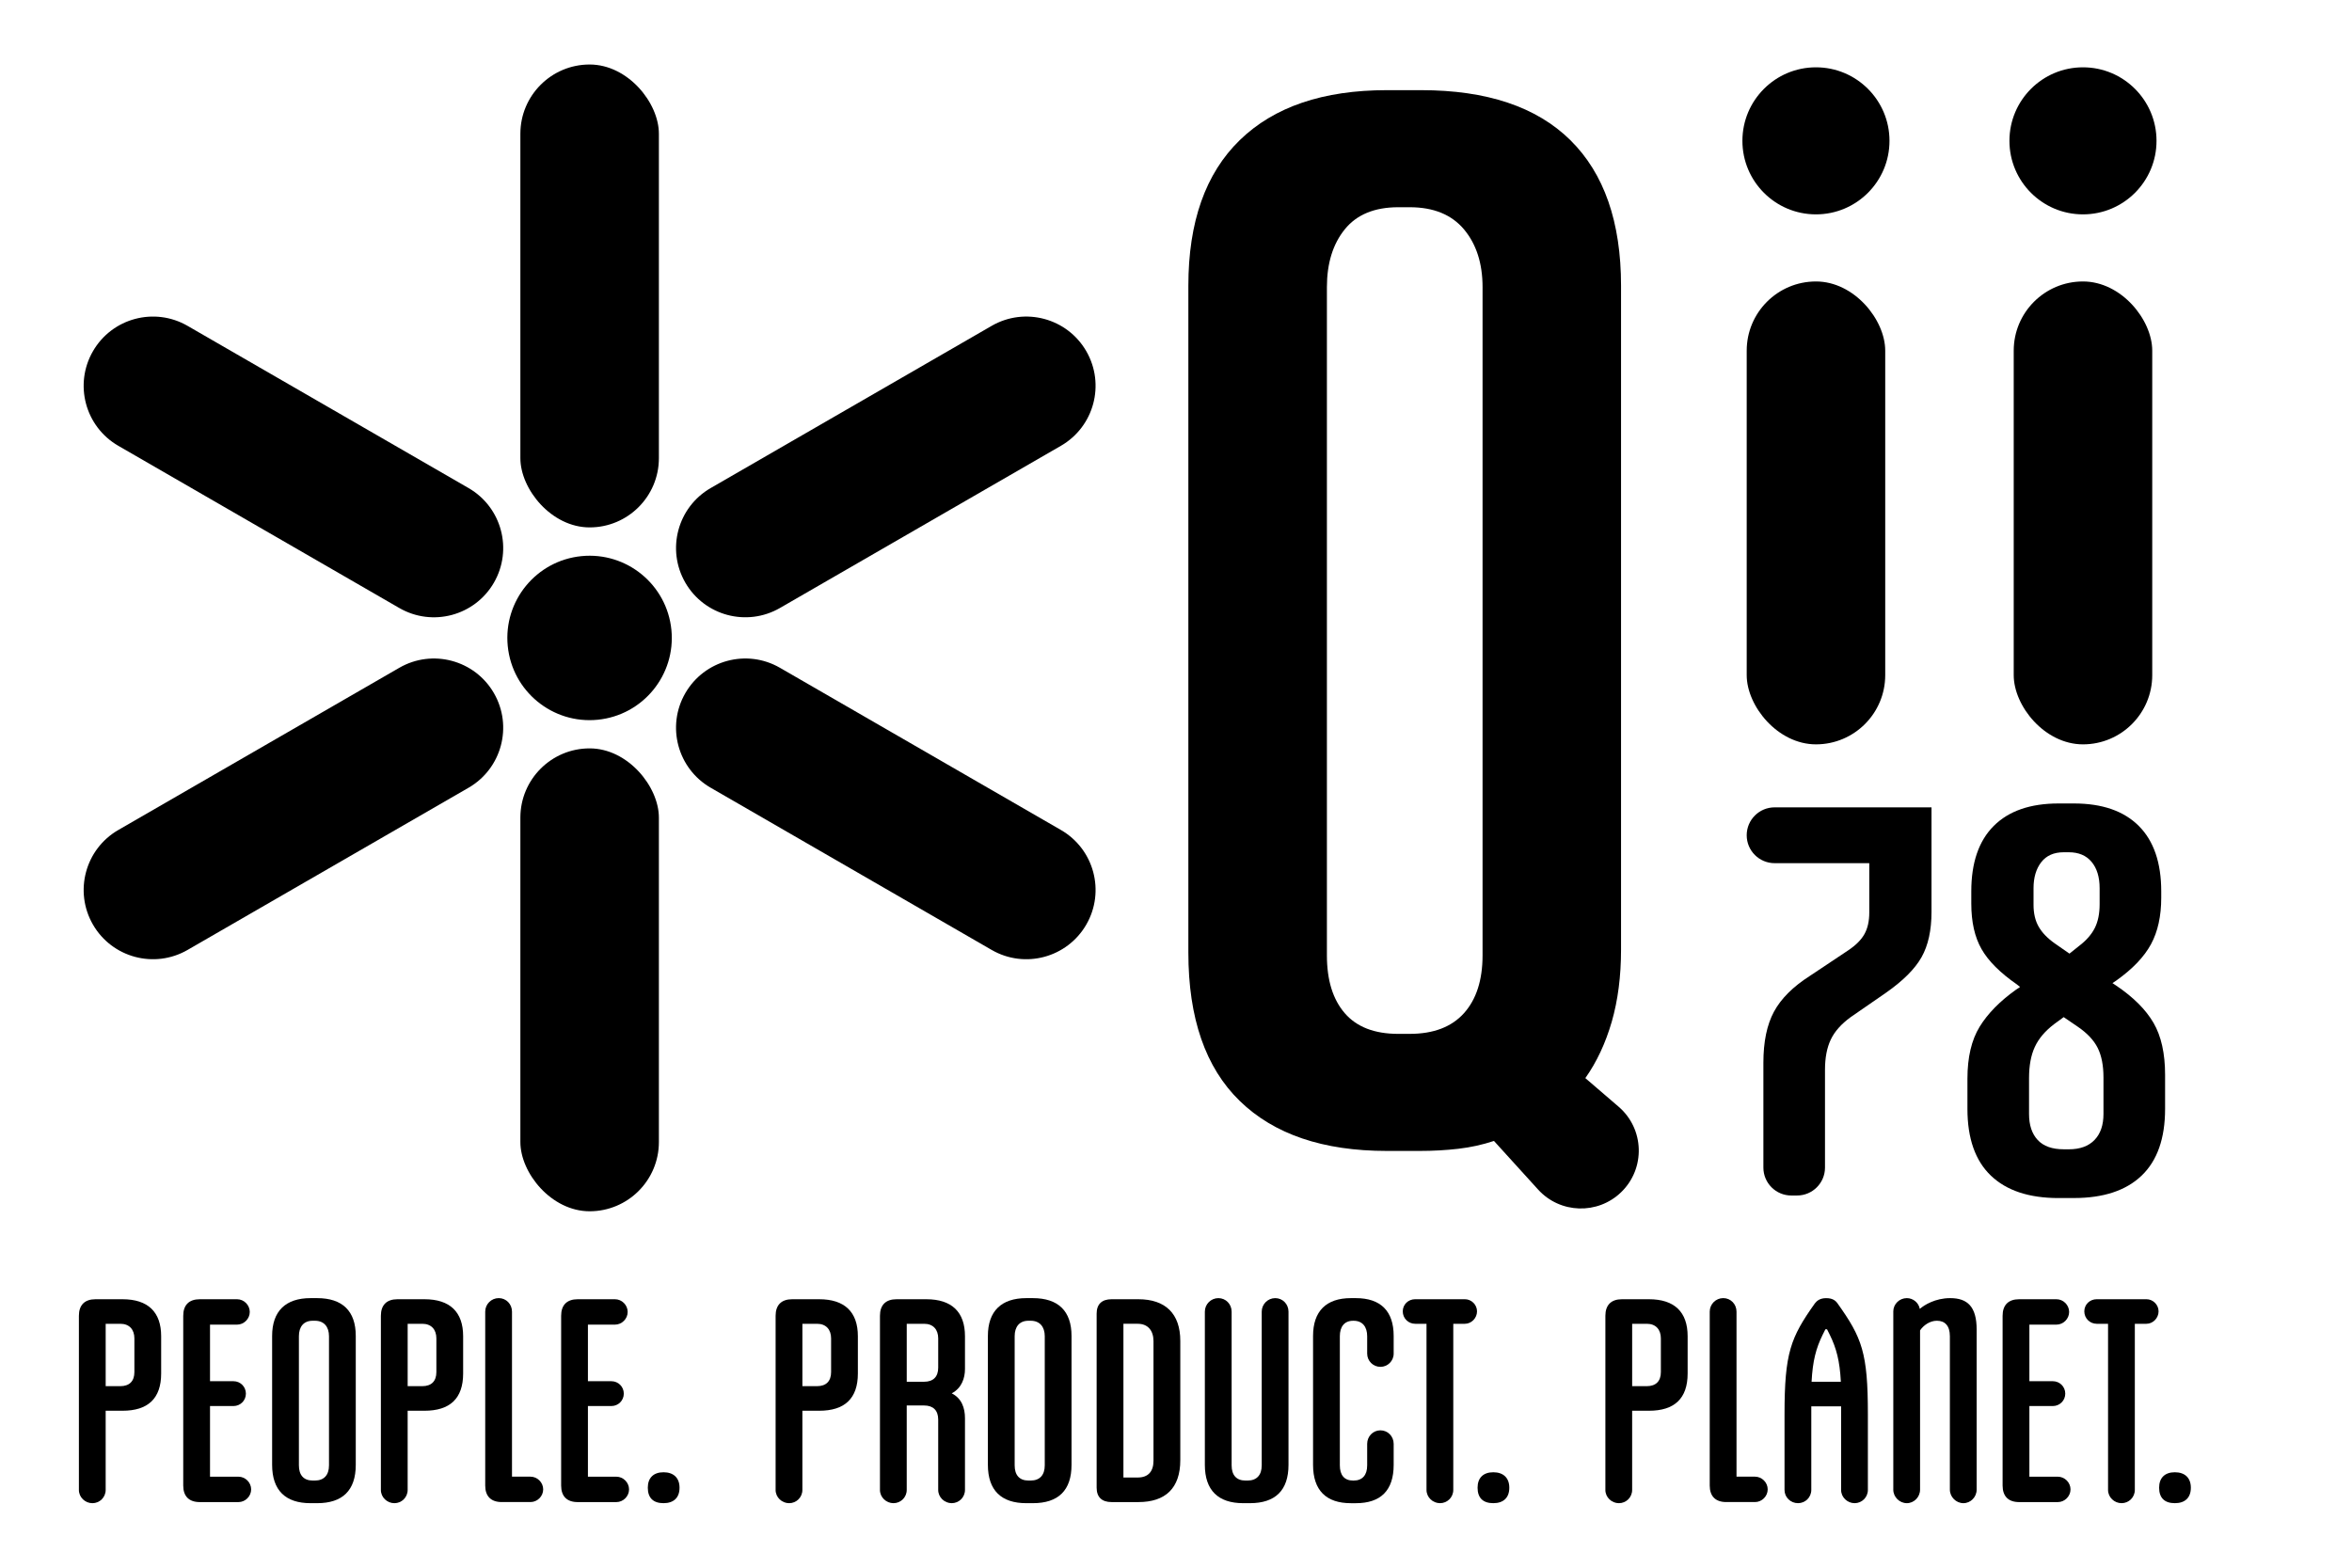
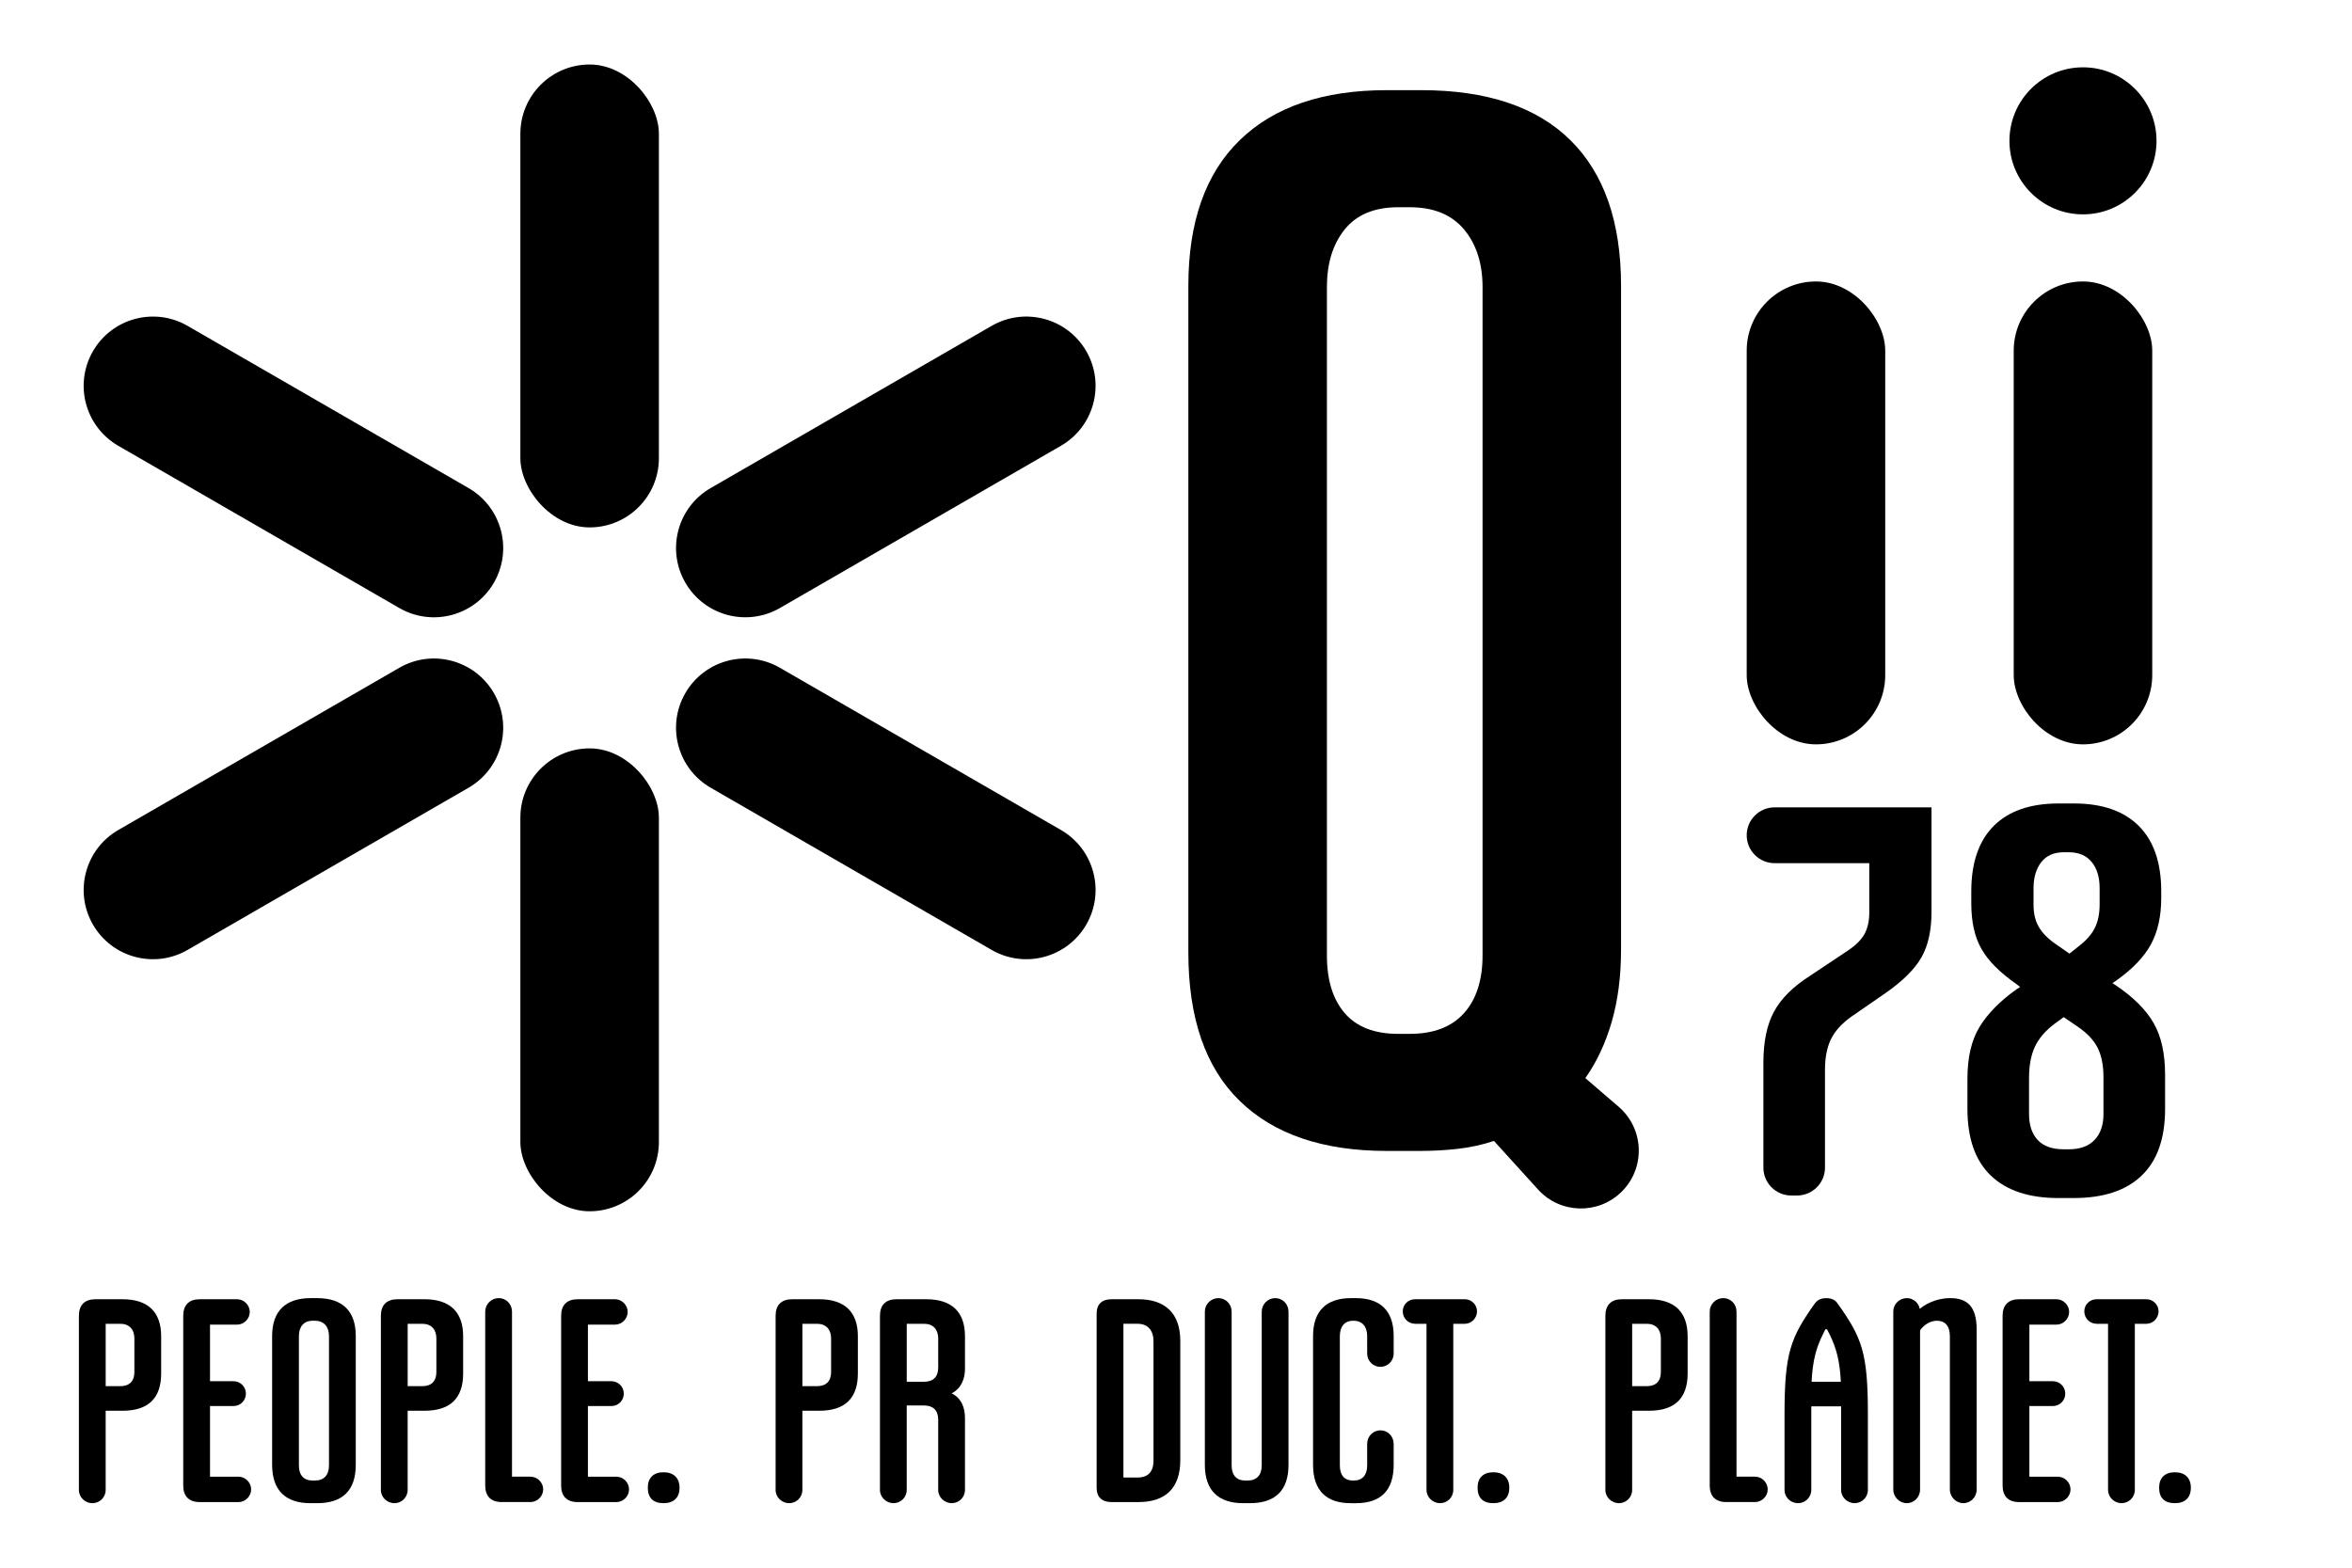
<svg xmlns="http://www.w3.org/2000/svg" id="Layer_1" data-name="Layer 1" viewBox="0 0 1500 1000">
  <g>
    <g>
      <path d="m980.9,758.76l-28.12-30.98c-7.29,2.43-14.88,4.1-22.77,5.01-7.9.91-16.09,1.37-24.59,1.37h-20.95c-40.68,0-71.95-10.62-93.8-31.88-21.86-21.24-32.79-52.82-32.79-94.71V182.28c0-40.67,10.93-71.63,32.79-92.89,21.86-21.25,53.12-31.88,93.8-31.88h21.86c41.89,0,73.61,10.63,95.17,31.88,21.54,21.26,32.33,52.22,32.33,92.89v423.47c0,17-1.98,32.33-5.92,45.99-3.96,13.66-9.56,25.66-16.85,35.97l21.23,18.25c16.47,14.16,17.22,39.41,1.61,54.52h0c-14.98,14.5-38.99,13.72-53-1.72Zm-89.13-99.28h7.29c15.17,0,26.71-4.4,34.61-13.21,7.88-8.79,11.84-21.09,11.84-36.88V183.19c0-15.17-3.96-27.46-11.84-36.88-7.9-9.41-19.44-14.12-34.61-14.12h-7.29c-15.18,0-26.57,4.71-34.15,14.12-7.6,9.42-11.38,21.71-11.38,36.88v426.21c0,15.8,3.78,28.09,11.38,36.88,7.58,8.81,18.97,13.21,34.15,13.21Z" />
      <rect x="1113.97" y="179.54" width="88.34" height="295.27" rx="44.17" ry="44.17" />
      <rect x="1284.26" y="179.54" width="88.34" height="295.27" rx="44.17" ry="44.17" />
      <g>
        <path d="m1146.09,762.59h-3.68c-9.83,0-17.8-7.97-17.8-17.8v-66.91c0-13.37,2.25-24.21,6.75-32.54,4.5-8.32,12.07-15.89,22.71-22.71l24.56-16.37c4.91-3.27,8.39-6.75,10.44-10.44,2.05-3.68,3.07-8.25,3.07-13.71v-31.51h-60.37c-9.83,0-17.8-7.97-17.8-17.8h0c0-9.83,7.97-17.8,17.8-17.8h100.06v66.71c0,11.73-2.12,21.35-6.34,28.85-4.23,7.51-11.8,15.08-22.71,22.71l-22.51,15.55c-6,4.37-10.23,9.14-12.69,14.32-2.46,5.19-3.68,11.6-3.68,19.24v62.41c0,9.83-7.97,17.8-17.8,17.8Z" />
        <path d="m1322.68,764.22h-9.82c-18.83,0-33.22-4.77-43.18-14.32-9.96-9.55-14.94-23.74-14.94-42.56v-19.24c0-13.64,2.59-24.69,7.78-33.15,5.18-8.45,12.96-16.37,23.33-23.74l2.46-1.64-2.05-1.64c-10.64-7.37-18.15-14.87-22.51-22.51-4.37-7.64-6.55-17.32-6.55-29.06v-7.78c0-18.28,4.77-32.19,14.32-41.74,9.55-9.55,23.33-14.32,41.34-14.32h9.82c18.01,0,31.78,4.78,41.34,14.32,9.55,9.55,14.32,23.47,14.32,41.74v4.09c0,11.73-2.19,21.63-6.55,29.67-4.37,8.05-11.73,15.76-22.1,23.12l-2.46,1.64,2.46,1.64c10.91,7.37,18.83,15.28,23.74,23.74,4.91,8.46,7.37,19.51,7.37,33.15v21.69c0,18.83-4.98,33.02-14.94,42.56-9.96,9.55-24.35,14.32-43.18,14.32Zm-6.55-31.1h3.27c7.09,0,12.55-1.98,16.37-5.93,3.82-3.95,5.73-9.48,5.73-16.58v-23.33c0-7.64-1.23-13.92-3.68-18.83-2.46-4.91-6.69-9.41-12.69-13.51l-9-6.14-6.14,4.5c-5.73,4.37-9.82,9.21-12.28,14.53-2.46,5.32-3.68,11.94-3.68,19.85v22.92c0,7.1,1.84,12.62,5.52,16.58,3.68,3.96,9.21,5.93,16.58,5.93Zm-5.73-131.37l9.41,6.55,6.14-4.91c4.64-3.54,7.98-7.37,10.03-11.46,2.05-4.09,3.07-9.14,3.07-15.14v-10.23c0-7.09-1.71-12.69-5.12-16.78-3.41-4.09-8.26-6.14-14.53-6.14h-3.27c-6.28,0-11.05,2.12-14.32,6.34-3.27,4.23-4.91,9.76-4.91,16.58v10.64c0,5.46,1.09,10.1,3.27,13.91,2.18,3.82,5.59,7.37,10.23,10.64Z" />
      </g>
-       <circle cx="1158.13" cy="89.84" r="46.9" />
      <circle cx="1328.43" cy="89.84" r="46.9" />
    </g>
    <g>
      <path d="m676.62,529.44l-179.21-103.47c-21.13-12.2-48.14-4.96-60.34,16.17h0c-12.2,21.13-4.96,48.14,16.17,60.34l179.21,103.47c21.13,12.2,48.14,4.96,60.34-16.17,12.2-21.13,4.96-48.14-16.17-60.34Z" />
      <path d="m298.83,311.33l-179.21-103.47c-21.13-12.2-48.14-4.96-60.34,16.17-12.2,21.13-4.96,48.14,16.17,60.34l179.21,103.47c21.13,12.2,48.14,4.96,60.34-16.17h0c12.2-21.13,4.96-48.14-16.17-60.34Z" />
      <path d="m315,442.14c-12.2-21.13-39.21-28.36-60.34-16.17l-179.21,103.47c-21.13,12.2-28.36,39.21-16.17,60.34,12.2,21.13,39.21,28.36,60.34,16.17l179.21-103.47c21.13-12.2,28.36-39.21,16.17-60.34h0Z" />
      <path d="m437.07,371.66c12.2,21.13,39.21,28.36,60.34,16.17l179.21-103.47c21.13-12.2,28.36-39.21,16.17-60.34-12.2-21.13-39.21-28.36-60.34-16.17l-179.21,103.47c-21.13,12.2-28.36,39.21-16.17,60.34h0Z" />
      <rect x="331.87" y="41.15" width="88.34" height="295.27" rx="44.17" ry="44.17" />
      <rect x="331.87" y="477.38" width="88.34" height="295.27" rx="44.17" ry="44.17" />
-       <circle cx="376.04" cy="406.9" r="52.44" transform="translate(-38.27 39.03) rotate(-5.65)" />
    </g>
  </g>
  <g>
    <path d="m50.32,950.4v-111.08c0-6.87,3.7-10.56,10.56-10.56h17.25c16.2,0,24.65,8.1,24.65,23.59v23.77c0,16.02-8.45,23.77-24.65,23.77h-10.74v50.52c0,4.75-3.87,8.45-8.45,8.45s-8.63-3.7-8.63-8.45Zm17.08-66.19h9.33c5.81,0,8.98-3.17,8.98-8.98v-21.48c0-5.63-3.17-9.33-8.98-9.33h-9.33v39.79Z" />
    <path d="m116.86,947.58v-108.26c0-6.87,3.7-10.56,10.56-10.56h23.77c4.4,0,8.1,3.7,8.1,8.1s-3.7,8.1-8.1,8.1h-17.25v36.09h14.96c4.4,0,7.92,3.52,7.92,7.92s-3.52,7.92-7.92,7.92h-14.96v45.07h18.13c4.4,0,8.1,3.7,8.1,8.1s-3.7,8.1-8.1,8.1h-24.65c-6.87,0-10.56-3.7-10.56-10.56Z" />
    <path d="m173.55,934.38v-82.21c0-15.84,8.63-24.12,24.47-24.12h4.22c16.2,0,24.65,8.27,24.65,24.12v82.21c0,16.37-8.45,24.47-24.65,24.47h-4.22c-15.84,0-24.47-8.1-24.47-24.47Zm27.29,10.03c5.81,0,8.98-3.52,8.98-9.68v-82.39c0-5.99-3.17-9.86-8.98-9.86h-1.41c-5.81,0-8.8,3.87-8.8,9.86v82.39c0,6.16,2.99,9.68,8.8,9.68h1.41Z" />
    <path d="m242.91,950.4v-111.08c0-6.87,3.7-10.56,10.56-10.56h17.25c16.2,0,24.65,8.1,24.65,23.59v23.77c0,16.02-8.45,23.77-24.65,23.77h-10.74v50.52c0,4.75-3.87,8.45-8.45,8.45s-8.63-3.7-8.63-8.45Zm17.08-66.19h9.33c5.81,0,8.98-3.17,8.98-8.98v-21.48c0-5.63-3.17-9.33-8.98-9.33h-9.33v39.79Z" />
    <path d="m309.45,947.58v-110.91c0-4.75,3.87-8.63,8.63-8.63s8.45,3.87,8.45,8.63v105.27h11.79c4.4,0,8.1,3.7,8.1,8.1s-3.7,8.1-8.1,8.1h-18.31c-6.87,0-10.56-3.7-10.56-10.56Z" />
    <path d="m357.87,947.58v-108.26c0-6.87,3.7-10.56,10.56-10.56h23.77c4.4,0,8.1,3.7,8.1,8.1s-3.7,8.1-8.1,8.1h-17.25v36.09h14.96c4.4,0,7.92,3.52,7.92,7.92s-3.52,7.92-7.92,7.92h-14.96v45.07h18.13c4.4,0,8.1,3.7,8.1,8.1s-3.7,8.1-8.1,8.1h-24.65c-6.87,0-10.56-3.7-10.56-10.56Z" />
    <path d="m413.14,948.99c0-6.34,3.7-9.86,10.03-9.86s10.21,3.52,10.21,9.86-3.7,9.86-10.21,9.86-10.03-3.34-10.03-9.86Z" />
    <path d="m494.65,950.4v-111.08c0-6.87,3.7-10.56,10.56-10.56h17.25c16.2,0,24.65,8.1,24.65,23.59v23.77c0,16.02-8.45,23.77-24.65,23.77h-10.74v50.52c0,4.75-3.87,8.45-8.45,8.45s-8.63-3.7-8.63-8.45Zm17.08-66.19h9.33c5.81,0,8.98-3.17,8.98-8.98v-21.48c0-5.63-3.17-9.33-8.98-9.33h-9.33v39.79Z" />
    <path d="m561.2,950.4v-111.08c0-6.87,3.7-10.56,10.56-10.56h19.01c16.2,0,24.65,8.1,24.65,23.59v20.95c0,5.81-2.11,12.15-8.45,15.49,6.34,3.17,8.45,9.33,8.45,15.84v45.77c0,4.75-3.87,8.45-8.45,8.45s-8.63-3.7-8.63-8.45v-44.89c0-5.81-3.17-8.98-8.98-8.98h-11.09v53.87c0,4.75-3.87,8.45-8.45,8.45s-8.63-3.7-8.63-8.45Zm17.08-69.01h11.09c5.81,0,8.98-3.17,8.98-8.98v-18.66c0-5.63-3.17-9.33-8.98-9.33h-11.09v36.97Z" />
-     <path d="m630.03,934.38v-82.21c0-15.84,8.63-24.12,24.47-24.12h4.22c16.2,0,24.65,8.27,24.65,24.12v82.21c0,16.37-8.45,24.47-24.65,24.47h-4.22c-15.84,0-24.47-8.1-24.47-24.47Zm27.29,10.03c5.81,0,8.98-3.52,8.98-9.68v-82.39c0-5.99-3.17-9.86-8.98-9.86h-1.41c-5.81,0-8.8,3.87-8.8,9.86v82.39c0,6.16,2.99,9.68,8.8,9.68h1.41Z" />
    <path d="m699.39,948.99v-111.08c0-5.99,3.34-9.15,9.51-9.15h17.08c17.25,0,26.76,9.15,26.76,26.58v76.05c0,17.96-9.51,26.76-26.76,26.76h-17.08c-6.16,0-9.51-3.17-9.51-9.15Zm26.23-6.51c6.51,0,10.03-3.7,10.03-10.74v-76.23c0-6.69-3.52-11.09-10.03-11.09h-9.15v98.05h9.15Z" />
    <path d="m768.4,934.38v-97.7c0-4.75,3.87-8.63,8.63-8.63s8.45,3.87,8.45,8.63v98.05c0,6.16,2.99,9.68,8.8,9.68h1.41c5.81,0,8.98-3.52,8.98-9.68v-98.05c0-4.75,3.87-8.63,8.63-8.63s8.45,3.87,8.45,8.63v97.7c0,16.37-8.45,24.47-24.65,24.47h-4.23c-15.84,0-24.47-8.1-24.47-24.47Z" />
    <path d="m837.41,934.38v-82.21c0-15.84,8.45-24.12,24.12-24.12h3.17c15.84,0,24.12,8.27,24.12,24.12v11.27c0,4.75-3.87,8.45-8.45,8.45s-8.45-3.7-8.45-8.45v-11.09c0-5.99-2.99-9.86-8.63-9.86h-.35c-5.63,0-8.45,3.87-8.45,9.86v82.39c0,6.16,2.82,9.68,8.45,9.68h.35c5.63,0,8.63-3.52,8.63-9.68v-13.73c0-4.75,3.7-8.63,8.45-8.63s8.45,3.87,8.45,8.63v13.38c0,16.37-8.27,24.47-24.12,24.47h-3.17c-15.67,0-24.12-8.1-24.12-24.47Z" />
    <path d="m909.76,950.4v-105.98h-7.22c-4.4,0-7.92-3.52-7.92-7.92s3.52-7.75,7.92-7.75h31.69c4.23,0,7.75,3.52,7.75,7.75s-3.52,7.92-7.75,7.92h-7.39v105.98c0,4.75-3.87,8.45-8.45,8.45s-8.63-3.7-8.63-8.45Z" />
    <path d="m942.33,948.99c0-6.34,3.7-9.86,10.03-9.86s10.21,3.52,10.21,9.86-3.7,9.86-10.21,9.86-10.03-3.34-10.03-9.86Z" />
    <path d="m1023.84,950.4v-111.08c0-6.87,3.7-10.56,10.56-10.56h17.25c16.2,0,24.65,8.1,24.65,23.59v23.77c0,16.02-8.45,23.77-24.65,23.77h-10.74v50.52c0,4.75-3.87,8.45-8.45,8.45s-8.63-3.7-8.63-8.45Zm17.08-66.19h9.33c5.81,0,8.98-3.17,8.98-8.98v-21.48c0-5.63-3.17-9.33-8.98-9.33h-9.33v39.79Z" />
    <path d="m1090.39,947.58v-110.91c0-4.75,3.87-8.63,8.63-8.63s8.45,3.87,8.45,8.63v105.27h11.79c4.4,0,8.1,3.7,8.1,8.1s-3.7,8.1-8.1,8.1h-18.31c-6.87,0-10.56-3.7-10.56-10.56Z" />
    <path d="m1146.72,958.85c-4.75,0-8.63-3.7-8.63-8.45v-48.23c0-39.26,3.87-48.94,19.36-70.77,1.23-1.58,3.17-3.34,7.22-3.34s5.99,1.58,7.22,3.34c15.67,22,19.36,31.51,19.36,70.77v48.23c0,4.75-3.87,8.45-8.45,8.45s-8.63-3.7-8.63-8.45v-53.34h-19.01v53.34c0,4.75-3.87,8.45-8.45,8.45Zm8.63-77.46h18.66c-.7-13.38-2.82-21.3-7.04-29.93l-1.76-3.52h-1.06l-1.76,3.52c-4.22,8.63-6.34,16.55-7.04,29.93Z" />
    <path d="m1207.46,950.22v-113.72c0-4.58,3.87-8.45,8.63-8.45,4.05,0,7.57,2.99,8.27,6.87,2.82-2.46,9.86-6.87,19.36-6.87,10.92,0,16.9,5.28,16.9,20.07v102.1c0,4.75-3.87,8.63-8.45,8.63s-8.63-3.87-8.63-8.63v-97.88c0-6.69-3.17-9.86-8.27-9.86-4.58,0-8.63,2.99-10.74,6.16v101.58c0,4.75-3.87,8.63-8.45,8.63s-8.63-3.87-8.63-8.63Z" />
    <path d="m1277.17,947.58v-108.26c0-6.87,3.7-10.56,10.56-10.56h23.77c4.4,0,8.1,3.7,8.1,8.1s-3.7,8.1-8.1,8.1h-17.25v36.09h14.96c4.4,0,7.92,3.52,7.92,7.92s-3.52,7.92-7.92,7.92h-14.96v45.07h18.13c4.4,0,8.1,3.7,8.1,8.1s-3.7,8.1-8.1,8.1h-24.65c-6.87,0-10.56-3.7-10.56-10.56Z" />
    <path d="m1344.42,950.4v-105.98h-7.22c-4.4,0-7.92-3.52-7.92-7.92s3.52-7.75,7.92-7.75h31.69c4.23,0,7.75,3.52,7.75,7.75s-3.52,7.92-7.75,7.92h-7.39v105.98c0,4.75-3.87,8.45-8.45,8.45s-8.63-3.7-8.63-8.45Z" />
    <path d="m1376.99,948.99c0-6.34,3.7-9.86,10.03-9.86s10.21,3.52,10.21,9.86-3.7,9.86-10.21,9.86-10.03-3.34-10.03-9.86Z" />
  </g>
</svg>